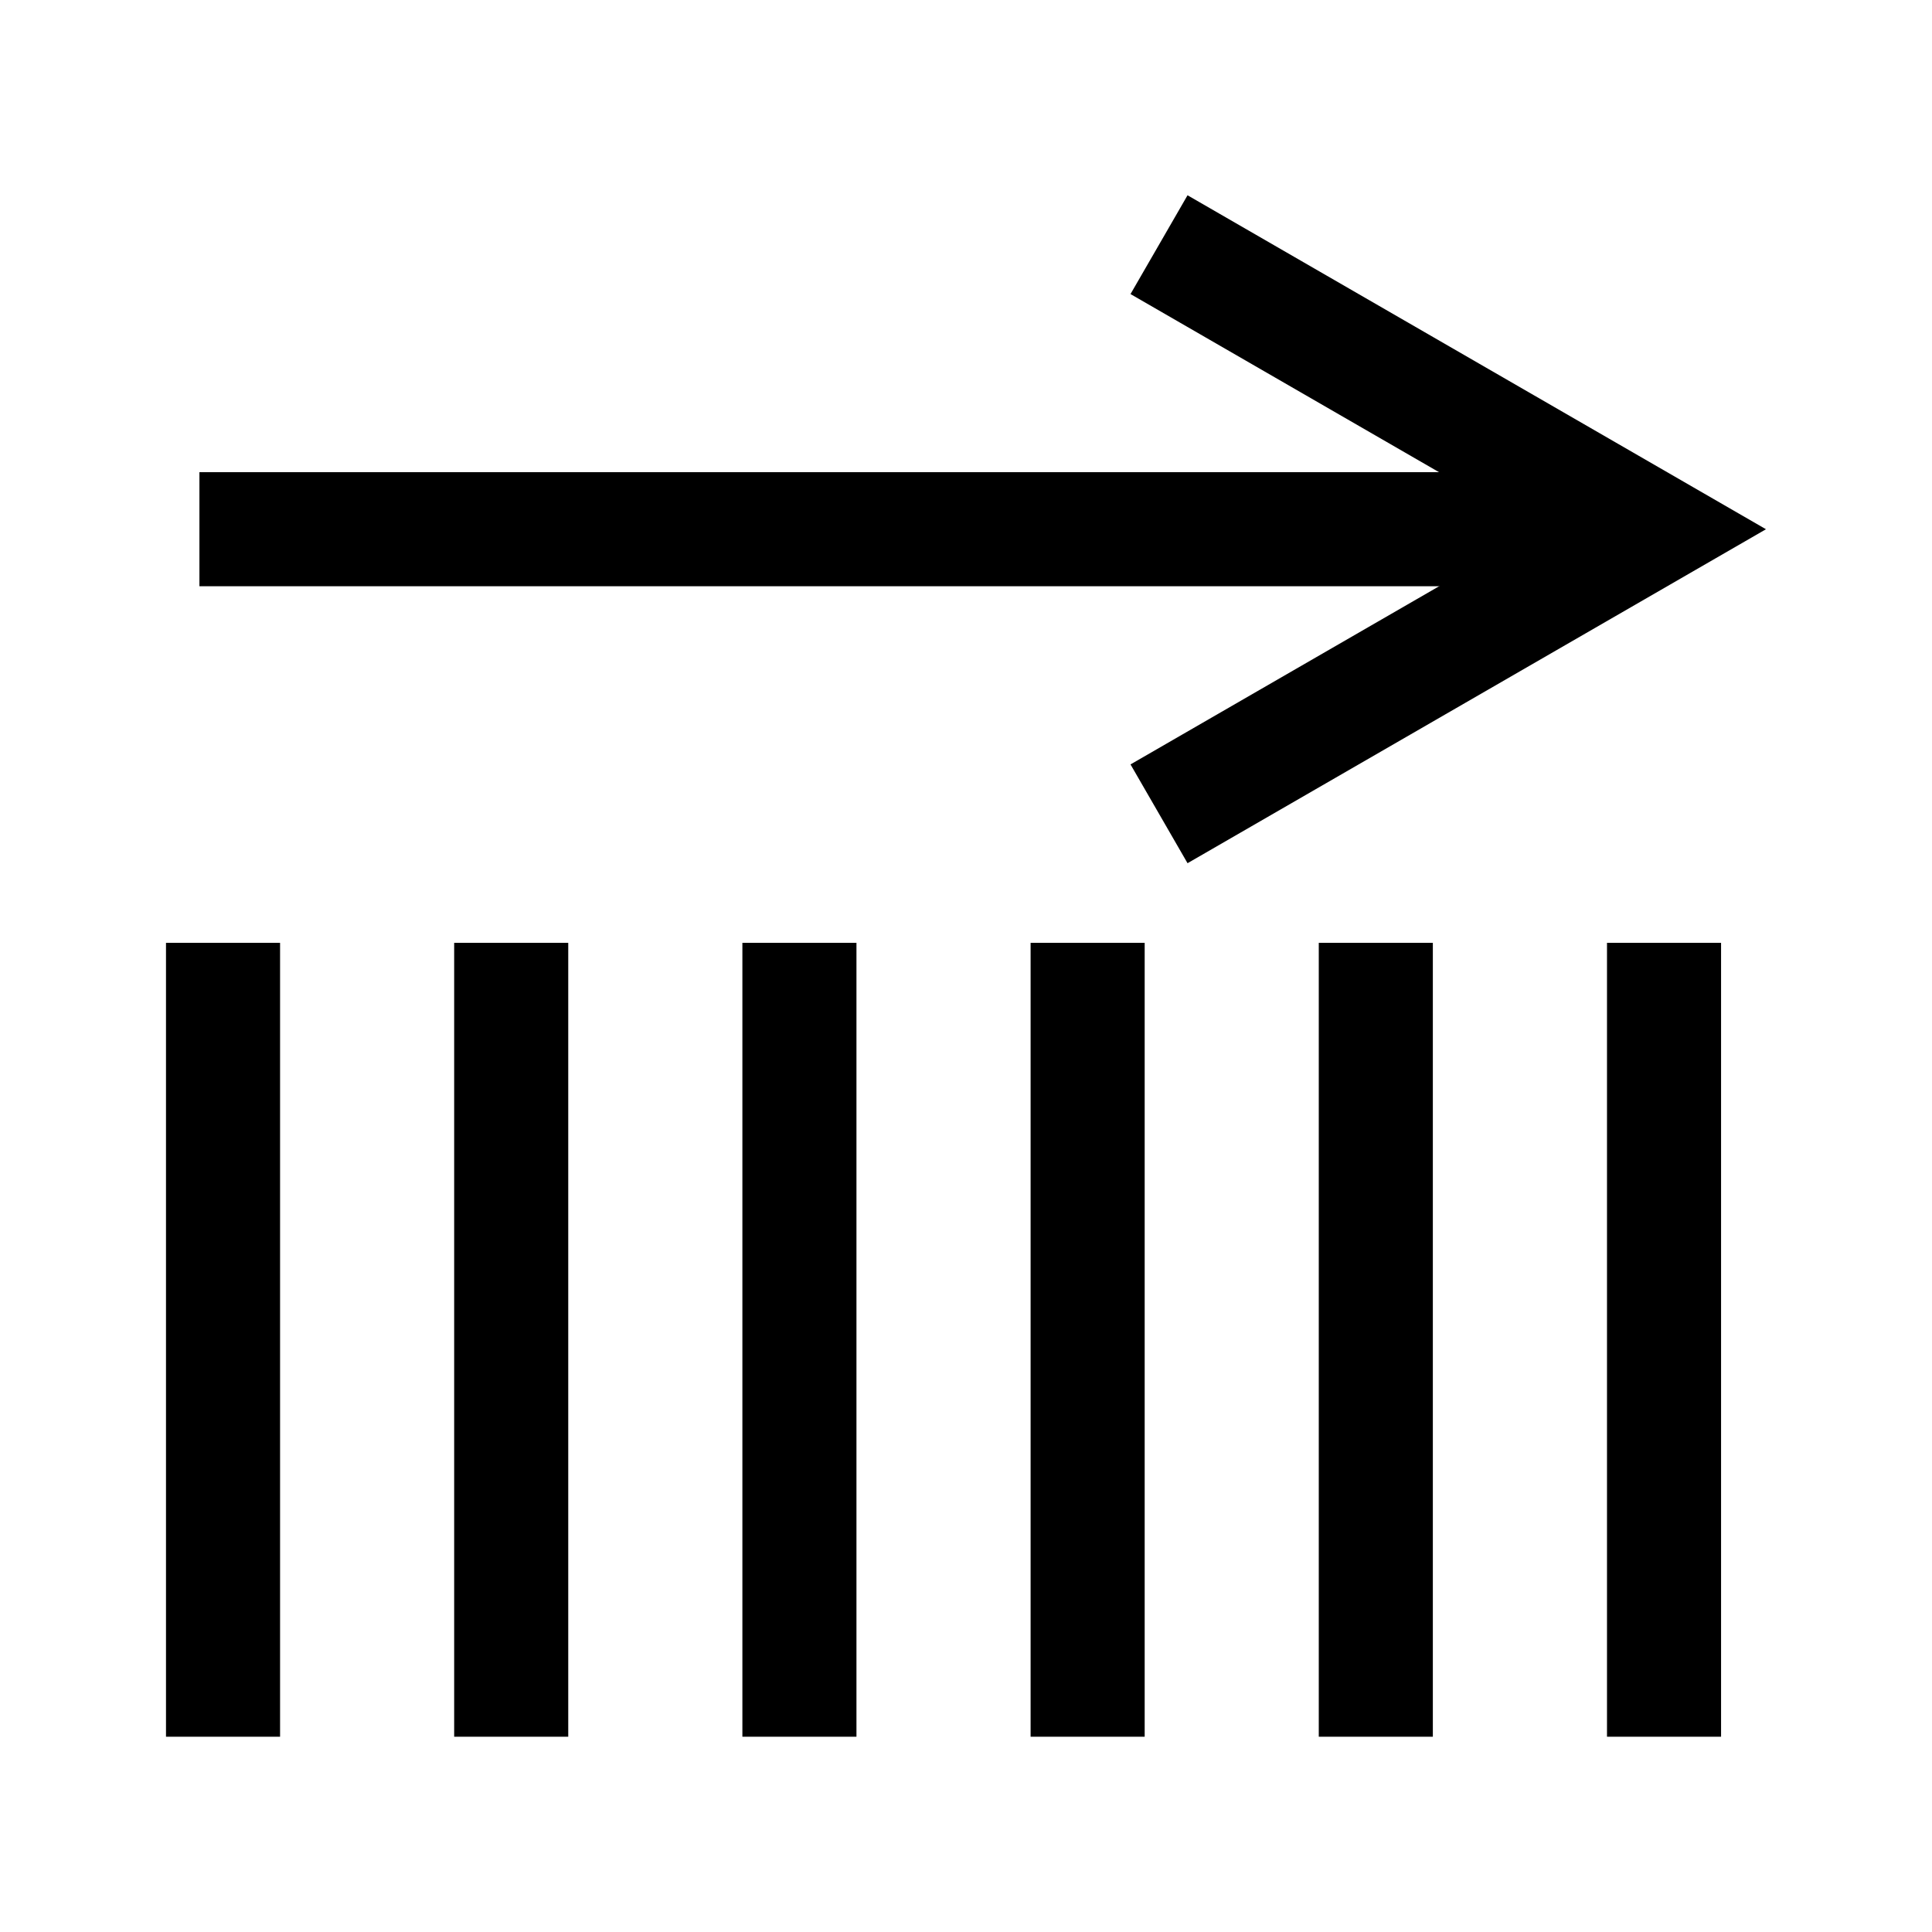
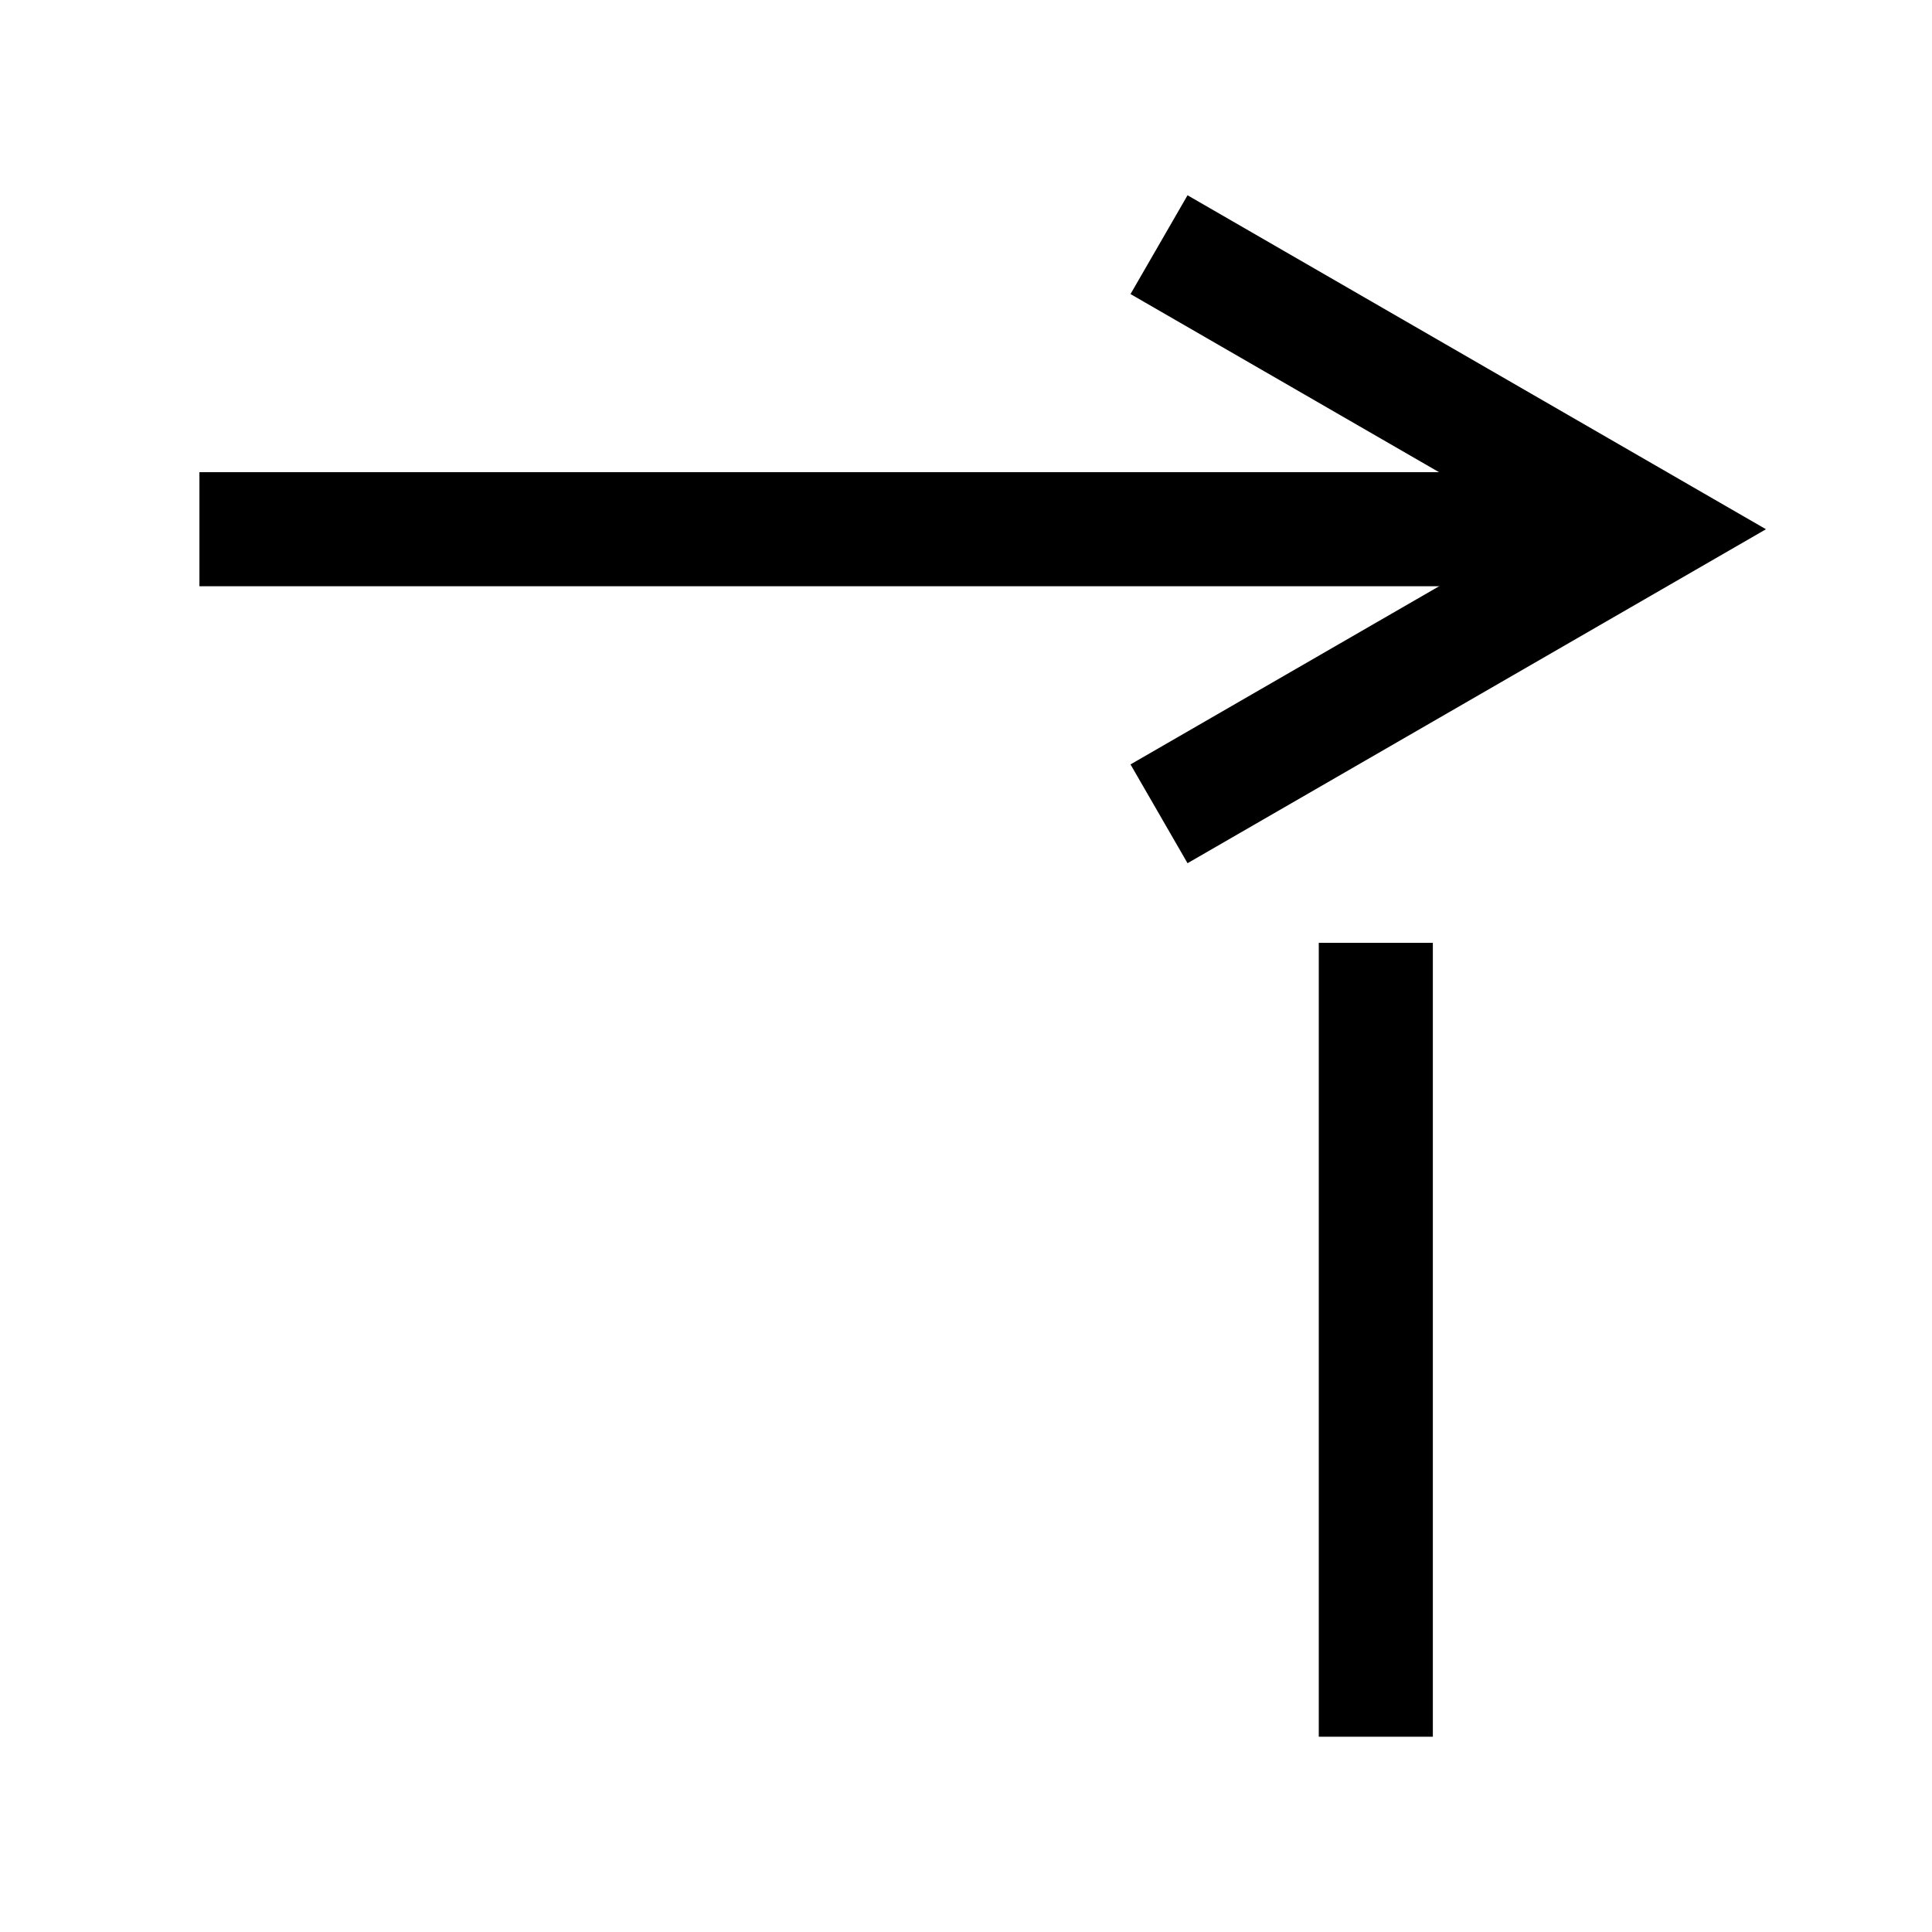
<svg xmlns="http://www.w3.org/2000/svg" fill="#000000" width="800px" height="800px" version="1.1" viewBox="144 144 512 512">
  <g>
-     <path d="m187.99 393.86v210.39h30.23v-210.39z" fill-rule="evenodd" />
-     <path d="m264.36 393.86v210.39h30.23v-210.39z" fill-rule="evenodd" />
-     <path d="m340.74 393.86v210.39h30.23v-210.39z" fill-rule="evenodd" />
-     <path d="m417.12 393.86v210.39h30.23v-210.39z" fill-rule="evenodd" />
    <path d="m493.49 393.86v210.39h30.23v-210.39z" fill-rule="evenodd" />
-     <path d="m569.87 393.86v210.39h30.23v-210.39z" fill-rule="evenodd" />
    <path d="m196.85 269.13v30.23h384.48v-30.23z" fill-rule="evenodd" />
    <path d="m458.71 195.75-15.113 26.18 107.95 62.324-107.95 62.324 15.113 26.18 153.29-88.504-87.98-50.797z" />
  </g>
</svg>